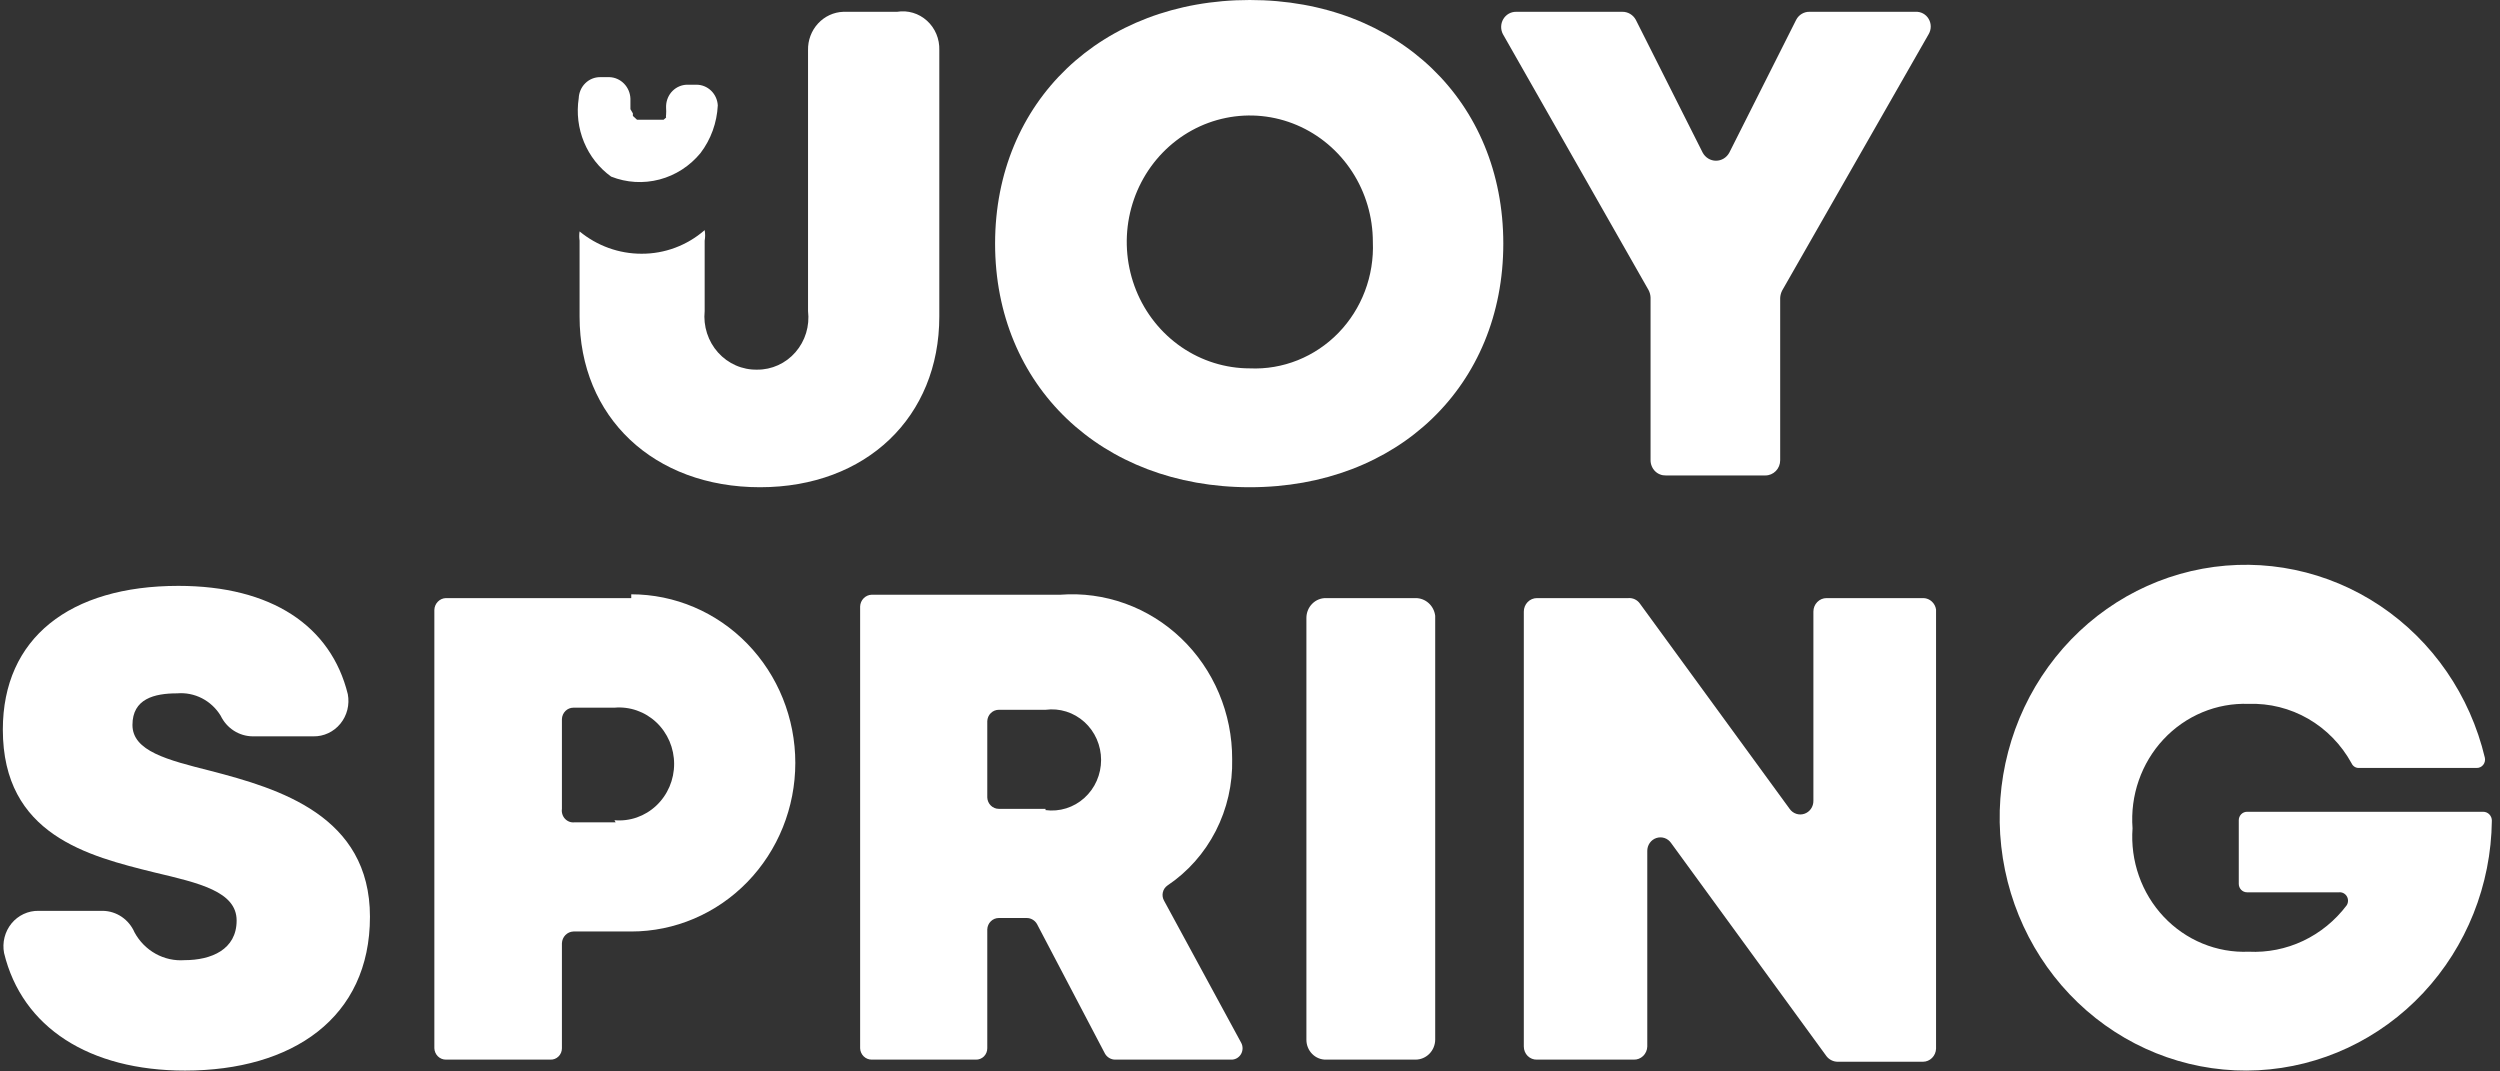
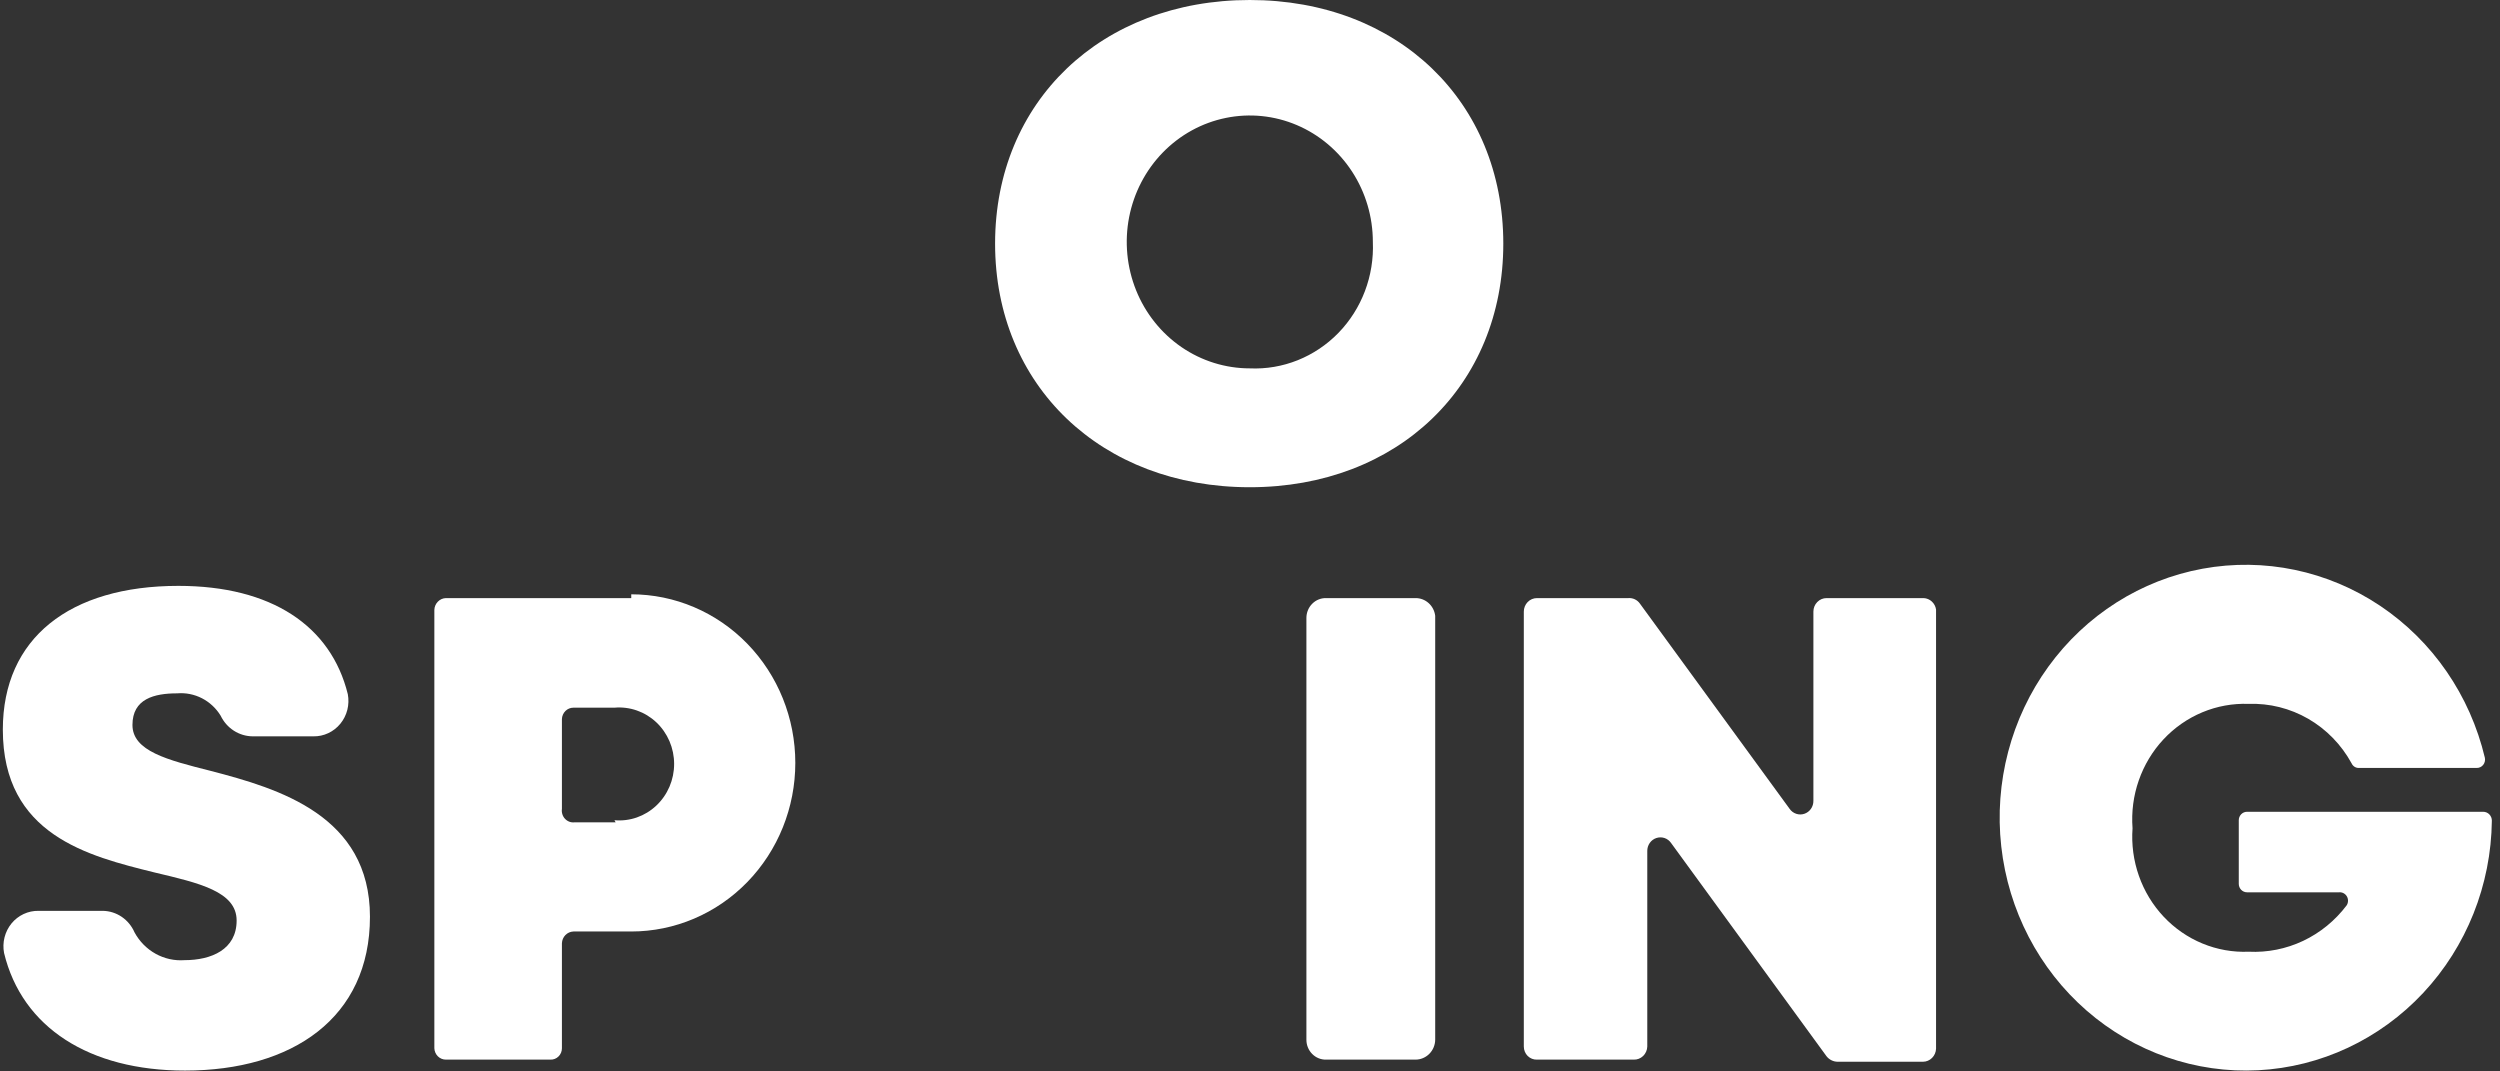
<svg xmlns="http://www.w3.org/2000/svg" width="112" height="48" viewBox="0 0 112 48" fill="none">
  <rect x="0" y="0" width="112" height="48" fill="#333333" stroke="none" />
  <g clip-path="url(#clip0_231_351)">
    <path d="M9.444 34.537C7.496 34.046 5.934 33.649 5.934 32.478C5.934 31.308 6.908 31.062 7.937 31.062C8.32 31.03 8.704 31.106 9.047 31.282C9.391 31.459 9.681 31.729 9.885 32.063C10.017 32.338 10.221 32.571 10.474 32.734C10.727 32.897 11.019 32.985 11.318 32.988H14.038C14.268 32.993 14.496 32.944 14.705 32.846C14.915 32.748 15.1 32.604 15.248 32.423C15.396 32.242 15.503 32.029 15.561 31.8C15.618 31.571 15.625 31.332 15.582 31.1C14.828 28.041 12.164 26.247 7.992 26.247C3.122 26.247 0.127 28.589 0.127 32.686C0.127 37.407 3.949 38.351 6.926 39.087C8.911 39.559 10.601 39.937 10.601 41.24C10.601 42.543 9.462 43.015 8.268 43.015C7.817 43.048 7.367 42.949 6.97 42.728C6.573 42.507 6.245 42.174 6.026 41.769C5.904 41.487 5.705 41.246 5.455 41.075C5.204 40.905 4.911 40.811 4.611 40.806H1.726C1.496 40.801 1.268 40.85 1.058 40.948C0.849 41.046 0.663 41.19 0.515 41.371C0.367 41.553 0.261 41.765 0.203 41.994C0.145 42.223 0.138 42.462 0.182 42.694C0.991 46.036 4.004 47.962 8.286 47.962C13.101 47.962 16.574 45.602 16.574 41.07C16.574 36.538 12.494 35.33 9.444 34.537Z" fill="white" />
    <path d="M28.28 26.795H19.974C19.838 26.799 19.71 26.857 19.615 26.955C19.519 27.053 19.463 27.185 19.459 27.323V46.962C19.464 47.098 19.52 47.228 19.616 47.323C19.712 47.418 19.84 47.471 19.974 47.471H24.66C24.726 47.474 24.793 47.463 24.855 47.438C24.917 47.414 24.974 47.377 25.022 47.329C25.07 47.281 25.109 47.224 25.135 47.161C25.161 47.098 25.174 47.03 25.174 46.962V42.26C25.179 42.121 25.234 41.989 25.33 41.891C25.425 41.793 25.554 41.736 25.689 41.731H28.28C30.229 41.731 32.099 40.935 33.477 39.519C34.856 38.102 35.63 36.181 35.63 34.178C35.63 32.175 34.856 30.254 33.477 28.837C32.099 27.421 30.229 26.625 28.28 26.625V26.795ZM27.581 36.84H25.744C25.665 36.85 25.585 36.841 25.511 36.814C25.436 36.786 25.368 36.742 25.313 36.683C25.258 36.625 25.217 36.554 25.193 36.476C25.169 36.399 25.162 36.317 25.174 36.236V32.214C25.179 32.077 25.235 31.948 25.331 31.852C25.427 31.757 25.555 31.704 25.689 31.704H27.526C27.866 31.674 28.209 31.717 28.532 31.83C28.855 31.943 29.152 32.123 29.403 32.36C29.655 32.597 29.855 32.886 29.993 33.206C30.13 33.528 30.201 33.874 30.201 34.225C30.201 34.576 30.13 34.923 29.993 35.244C29.855 35.565 29.655 35.853 29.403 36.09C29.152 36.327 28.855 36.508 28.532 36.621C28.209 36.734 27.866 36.776 27.526 36.746L27.581 36.84Z" fill="white" />
-     <path d="M52.151 40.353C52.087 40.241 52.066 40.109 52.094 39.983C52.121 39.857 52.194 39.746 52.298 39.673C53.212 39.061 53.958 38.22 54.466 37.228C54.974 36.237 55.227 35.128 55.201 34.008C55.204 32.993 55.002 31.988 54.609 31.057C54.216 30.126 53.64 29.288 52.917 28.597C52.194 27.905 51.34 27.375 50.408 27.039C49.476 26.703 48.486 26.568 47.501 26.644H39.048C38.913 26.648 38.785 26.706 38.69 26.804C38.594 26.902 38.538 27.034 38.534 27.172V46.962C38.538 47.098 38.595 47.228 38.691 47.323C38.787 47.418 38.915 47.471 39.048 47.471H43.716C43.783 47.474 43.849 47.463 43.911 47.438C43.974 47.414 44.031 47.376 44.079 47.329C44.127 47.281 44.165 47.224 44.191 47.161C44.217 47.098 44.23 47.03 44.23 46.962V41.637C44.235 41.5 44.291 41.37 44.388 41.275C44.483 41.18 44.612 41.127 44.745 41.127H45.995C46.087 41.126 46.178 41.15 46.258 41.197C46.339 41.243 46.406 41.31 46.454 41.391L49.505 47.207C49.552 47.288 49.62 47.355 49.7 47.401C49.781 47.448 49.871 47.472 49.964 47.471H55.146C55.234 47.476 55.322 47.456 55.401 47.414C55.479 47.372 55.545 47.309 55.592 47.232C55.639 47.155 55.664 47.067 55.667 46.976C55.669 46.885 55.648 46.795 55.605 46.716L52.151 40.353ZM46.84 36.236H44.745C44.612 36.236 44.483 36.183 44.388 36.088C44.291 35.993 44.235 35.863 44.23 35.726V32.309C44.235 32.172 44.291 32.042 44.388 31.947C44.483 31.852 44.612 31.799 44.745 31.799H46.84C47.151 31.757 47.467 31.784 47.767 31.878C48.067 31.972 48.344 32.131 48.579 32.343C48.815 32.556 49.004 32.818 49.133 33.111C49.262 33.405 49.329 33.723 49.329 34.046C49.329 34.368 49.262 34.686 49.133 34.98C49.004 35.274 48.815 35.535 48.579 35.748C48.344 35.961 48.067 36.119 47.767 36.213C47.467 36.307 47.151 36.334 46.84 36.293V36.236Z" fill="white" />
    <path d="M63.416 26.795H59.41C59.294 26.792 59.18 26.813 59.073 26.857C58.966 26.9 58.869 26.965 58.787 27.048C58.705 27.13 58.639 27.229 58.595 27.338C58.55 27.447 58.527 27.564 58.527 27.682V46.584C58.527 46.702 58.55 46.819 58.595 46.928C58.639 47.037 58.705 47.135 58.787 47.218C58.869 47.301 58.966 47.366 59.073 47.409C59.18 47.453 59.294 47.474 59.41 47.471H63.416C63.646 47.471 63.868 47.378 64.033 47.212C64.198 47.047 64.293 46.821 64.297 46.584V27.588C64.27 27.367 64.166 27.165 64.003 27.019C63.841 26.873 63.632 26.793 63.416 26.795Z" fill="white" />
    <path d="M86.184 26.795H81.828C81.672 26.795 81.523 26.858 81.413 26.972C81.302 27.085 81.24 27.239 81.24 27.399V35.877C81.242 36.006 81.203 36.131 81.13 36.236C81.058 36.34 80.954 36.418 80.835 36.458C80.717 36.498 80.588 36.498 80.47 36.458C80.351 36.418 80.247 36.34 80.175 36.236L73.467 27.04C73.409 26.958 73.331 26.892 73.241 26.849C73.151 26.806 73.052 26.788 72.953 26.795H68.855C68.699 26.795 68.549 26.858 68.439 26.972C68.329 27.085 68.267 27.239 68.267 27.399V46.886C68.267 46.964 68.282 47.042 68.312 47.114C68.341 47.187 68.385 47.252 68.44 47.307C68.495 47.361 68.56 47.404 68.631 47.432C68.702 47.461 68.778 47.474 68.855 47.471H73.192C73.269 47.474 73.346 47.461 73.418 47.433C73.49 47.404 73.556 47.362 73.613 47.308C73.669 47.253 73.714 47.188 73.746 47.116C73.778 47.043 73.796 46.965 73.798 46.886V38.124C73.797 37.996 73.835 37.87 73.908 37.766C73.981 37.661 74.084 37.584 74.203 37.544C74.322 37.504 74.45 37.504 74.569 37.543C74.688 37.583 74.791 37.661 74.864 37.766L81.828 47.32C81.888 47.396 81.964 47.458 82.05 47.5C82.135 47.543 82.229 47.565 82.325 47.566H86.147C86.3 47.566 86.447 47.505 86.556 47.395C86.666 47.286 86.73 47.137 86.735 46.98V27.304C86.714 27.167 86.648 27.042 86.547 26.949C86.447 26.856 86.319 26.802 86.184 26.795Z" fill="white" />
    <path d="M111.25 36.368H100.665C100.567 36.368 100.474 36.408 100.405 36.479C100.336 36.55 100.297 36.646 100.297 36.746V39.597C100.297 39.697 100.336 39.793 100.405 39.864C100.474 39.935 100.567 39.975 100.665 39.975H104.799C104.868 39.97 104.936 39.985 104.996 40.018C105.057 40.051 105.107 40.101 105.142 40.162C105.176 40.223 105.193 40.292 105.191 40.363C105.189 40.433 105.168 40.502 105.13 40.56C104.614 41.243 103.946 41.789 103.181 42.151C102.417 42.512 101.579 42.679 100.738 42.637C100.032 42.666 99.328 42.541 98.672 42.27C98.016 42 97.423 41.59 96.932 41.068C96.441 40.545 96.063 39.922 95.823 39.239C95.583 38.556 95.485 37.829 95.538 37.105C95.483 36.378 95.578 35.648 95.817 34.962C96.056 34.276 96.433 33.649 96.924 33.123C97.415 32.597 98.009 32.184 98.666 31.91C99.323 31.636 100.029 31.508 100.738 31.534C101.671 31.501 102.594 31.732 103.408 32.201C104.221 32.671 104.893 33.361 105.351 34.197C105.38 34.261 105.427 34.315 105.485 34.352C105.544 34.389 105.613 34.407 105.682 34.404H110.956C111.011 34.406 111.065 34.394 111.116 34.37C111.166 34.347 111.21 34.312 111.245 34.269C111.281 34.225 111.306 34.174 111.319 34.119C111.333 34.064 111.334 34.007 111.323 33.951C110.659 31.151 108.982 28.716 106.633 27.142C104.283 25.568 101.438 24.973 98.677 25.478C95.916 25.983 93.446 27.551 91.77 29.862C90.094 32.173 89.338 35.053 89.656 37.916C89.974 40.78 91.341 43.411 93.481 45.275C95.621 47.138 98.371 48.094 101.172 47.947C103.973 47.8 106.614 46.562 108.558 44.485C110.502 42.407 111.603 39.647 111.635 36.765C111.635 36.713 111.626 36.661 111.606 36.613C111.587 36.565 111.558 36.521 111.522 36.484C111.487 36.447 111.444 36.418 111.397 36.398C111.35 36.379 111.3 36.368 111.25 36.368Z" fill="white" />
-     <path d="M40.188 0.529H37.781C37.35 0.543 36.943 0.732 36.647 1.054C36.351 1.376 36.19 1.804 36.2 2.247V13.935C36.239 14.266 36.21 14.601 36.113 14.919C36.016 15.236 35.854 15.529 35.639 15.777C35.423 16.026 35.158 16.224 34.862 16.359C34.566 16.494 34.245 16.563 33.922 16.56C33.593 16.567 33.267 16.503 32.965 16.37C32.663 16.238 32.392 16.041 32.169 15.793C31.947 15.545 31.778 15.251 31.675 14.931C31.571 14.61 31.535 14.271 31.569 13.935V10.782C31.597 10.626 31.597 10.466 31.569 10.31C30.779 10.998 29.775 11.373 28.739 11.367C27.73 11.368 26.752 11.015 25.965 10.367C25.945 10.504 25.945 10.644 25.965 10.782V14.181C25.965 18.694 29.291 21.828 34.05 21.828C38.81 21.828 42.081 18.675 42.081 14.181V2.247C42.089 1.999 42.044 1.752 41.949 1.524C41.853 1.296 41.71 1.093 41.529 0.929C41.348 0.764 41.134 0.643 40.902 0.574C40.67 0.505 40.426 0.489 40.188 0.529Z" fill="white" />
    <path d="M55.991 0C49.339 0 44.58 4.551 44.58 10.914C44.58 17.278 49.339 21.828 55.991 21.828C62.625 21.828 67.348 17.278 67.348 10.914C67.348 4.551 62.625 0 55.991 0ZM55.991 16.503C54.901 16.503 53.835 16.171 52.928 15.549C52.022 14.926 51.315 14.042 50.898 13.007C50.481 11.971 50.372 10.832 50.584 9.734C50.797 8.635 51.322 7.625 52.093 6.833C52.864 6.041 53.846 5.501 54.916 5.283C55.985 5.064 57.094 5.176 58.101 5.605C59.108 6.034 59.969 6.76 60.575 7.691C61.181 8.623 61.504 9.718 61.504 10.839C61.535 11.591 61.414 12.342 61.148 13.044C60.882 13.746 60.477 14.383 59.959 14.916C59.441 15.448 58.82 15.864 58.137 16.138C57.454 16.411 56.724 16.536 55.991 16.503Z" fill="white" />
-     <path d="M85.817 0.529H81.075C80.952 0.524 80.829 0.556 80.722 0.619C80.615 0.682 80.527 0.775 80.469 0.887L77.474 6.836C77.415 6.946 77.329 7.038 77.224 7.102C77.119 7.166 76.999 7.2 76.876 7.2C76.754 7.2 76.634 7.166 76.529 7.102C76.424 7.038 76.338 6.946 76.279 6.836L73.284 0.887C73.224 0.777 73.136 0.685 73.029 0.622C72.922 0.559 72.801 0.526 72.677 0.529H67.918C67.803 0.528 67.69 0.558 67.59 0.615C67.49 0.673 67.406 0.756 67.347 0.857C67.287 0.958 67.255 1.073 67.252 1.191C67.249 1.309 67.276 1.426 67.33 1.529L73.853 12.991C73.909 13.096 73.941 13.212 73.945 13.331V20.62C73.945 20.711 73.963 20.801 73.998 20.884C74.032 20.968 74.082 21.044 74.146 21.108C74.209 21.171 74.284 21.221 74.367 21.253C74.449 21.287 74.537 21.302 74.625 21.3H79.091C79.266 21.3 79.434 21.228 79.558 21.101C79.683 20.973 79.752 20.8 79.752 20.62V13.35C79.757 13.231 79.789 13.115 79.844 13.01L86.405 1.529C86.465 1.426 86.497 1.308 86.497 1.188C86.497 1.068 86.465 0.95 86.404 0.847C86.344 0.744 86.257 0.66 86.153 0.604C86.05 0.548 85.933 0.522 85.817 0.529Z" fill="white" />
-     <path d="M31.201 3.795H30.779C30.535 3.8 30.302 3.9 30.127 4.076C29.953 4.252 29.851 4.489 29.841 4.74C29.841 4.74 29.841 4.91 29.841 4.834C29.848 4.935 29.848 5.036 29.841 5.136C29.832 5.18 29.832 5.225 29.841 5.268L29.731 5.363H29.639H29.345H28.959H28.849H28.684H28.537L28.353 5.193C28.353 5.193 28.353 5.193 28.353 5.079L28.243 4.891V4.702C28.243 4.702 28.243 4.607 28.243 4.551C28.24 4.507 28.24 4.463 28.243 4.419C28.234 4.166 28.132 3.927 27.958 3.748C27.784 3.569 27.551 3.465 27.306 3.456H26.883C26.636 3.455 26.398 3.554 26.22 3.73C26.042 3.906 25.937 4.146 25.927 4.4C25.825 5.066 25.907 5.748 26.164 6.369C26.421 6.99 26.842 7.525 27.379 7.912C28.071 8.186 28.828 8.231 29.547 8.041C30.265 7.852 30.907 7.437 31.385 6.854C31.85 6.242 32.119 5.497 32.157 4.721C32.143 4.47 32.036 4.235 31.858 4.063C31.681 3.891 31.445 3.795 31.201 3.795Z" fill="white" />
  </g>
  <defs>
    <clipPath id="clip0_231_351">
      <rect width="111.6" height="48" fill="white" transform="translate(0.035)" />
    </clipPath>
  </defs>
</svg>